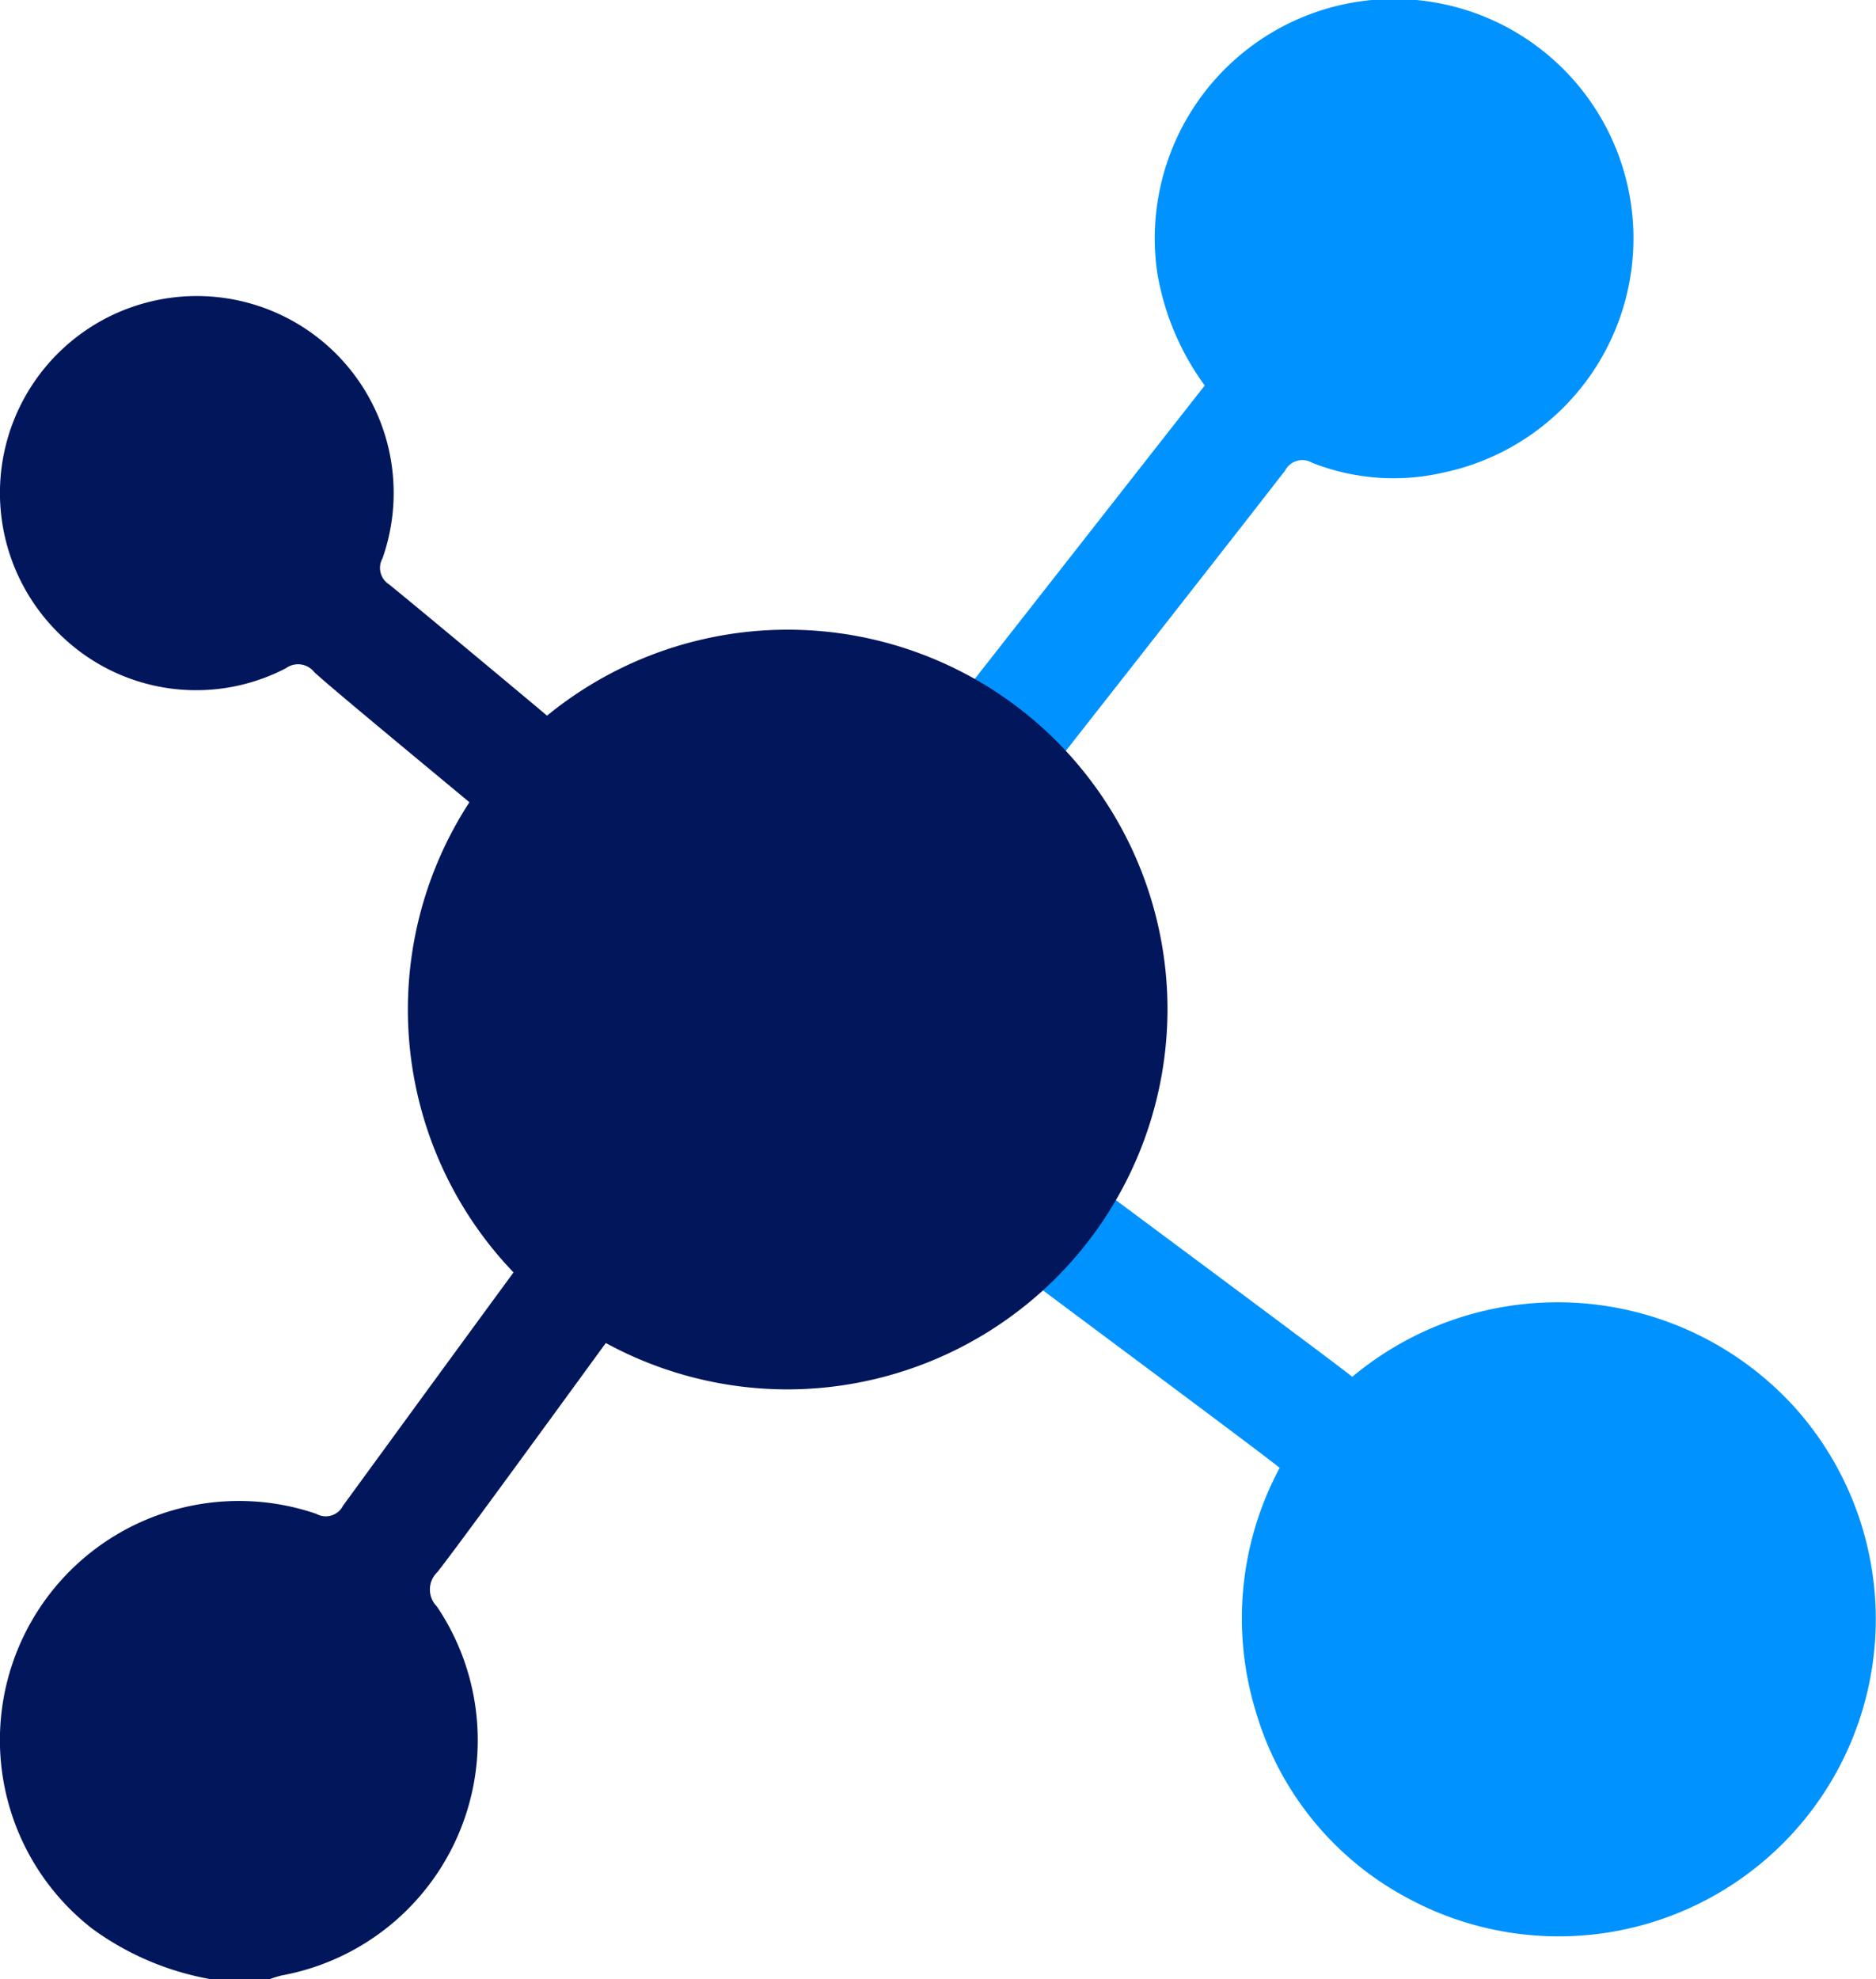
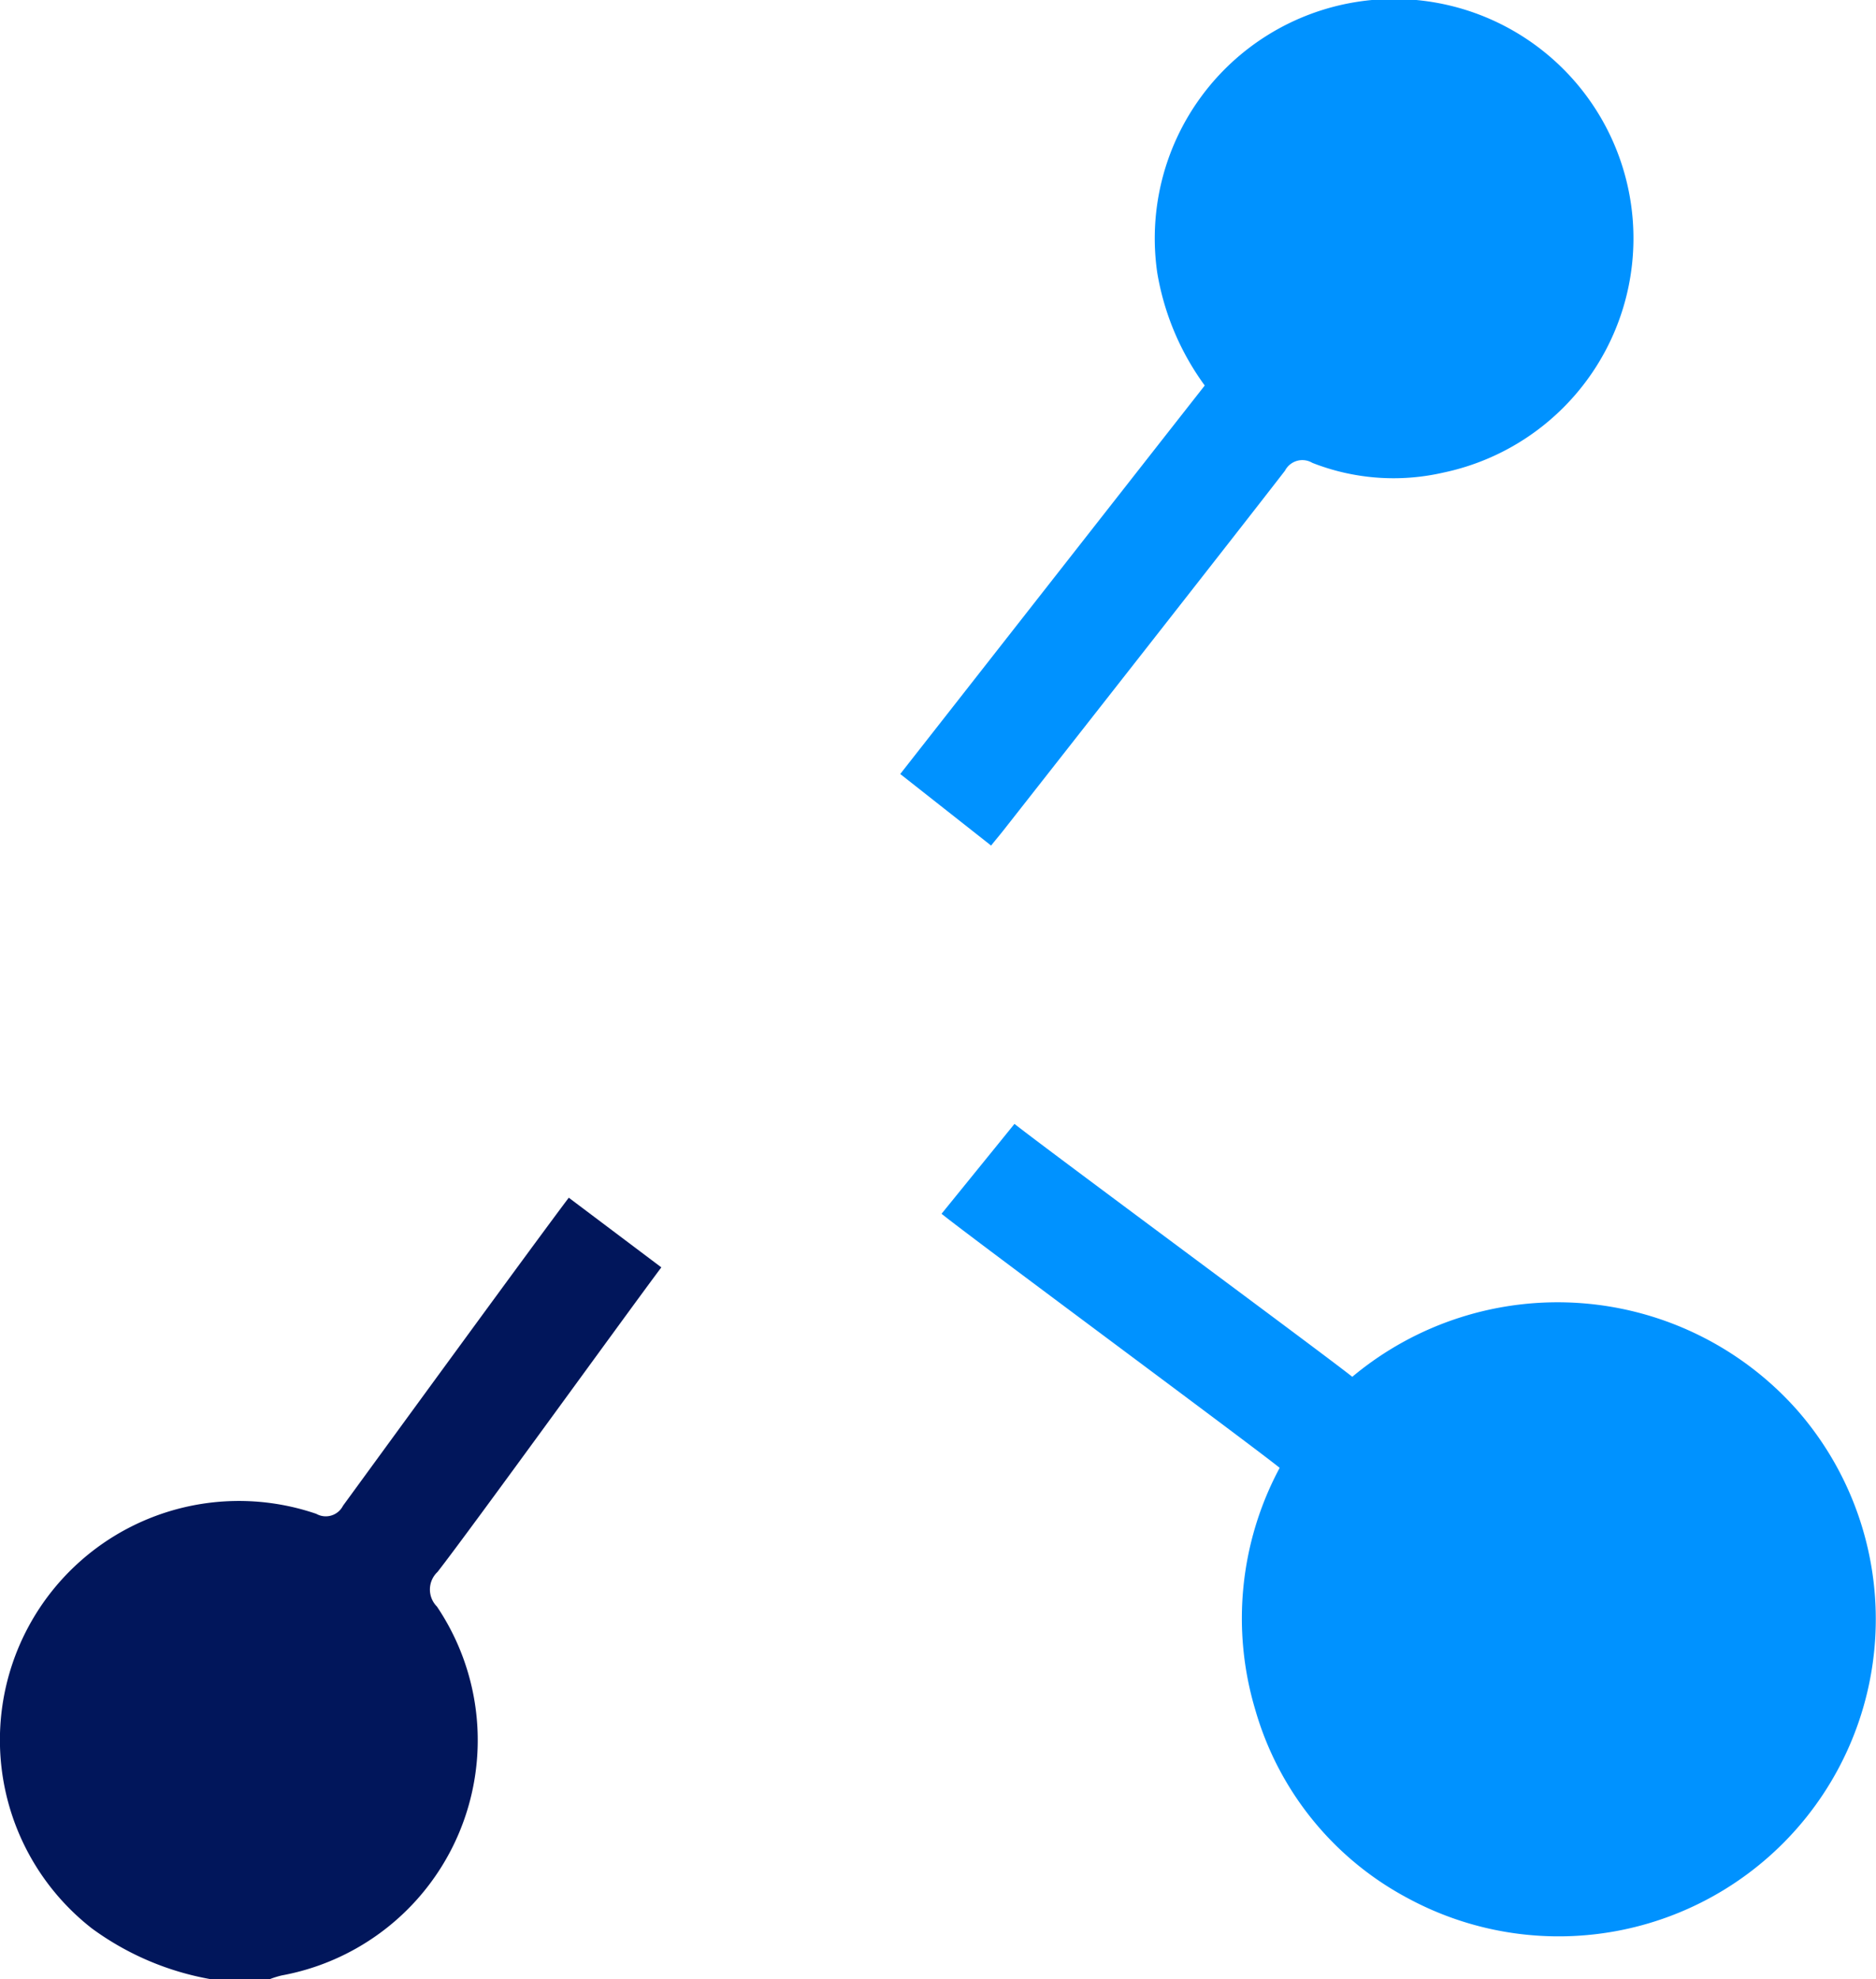
<svg xmlns="http://www.w3.org/2000/svg" width="48" height="50.638" viewBox="0 0 48 50.638">
  <g id="Group_51238" data-name="Group 51238" transform="translate(-1732.932 -8299.428)">
    <path id="Path_44752" data-name="Path 44752" d="M1738.339,8370.169a7.28,7.28,0,0,1-3.054-1.3,6.115,6.115,0,0,1,5.74-10.608.494.494,0,0,0,.683-.207c.854-1.169,4.9-6.722,5.777-7.881l2.368,1.782c-.852,1.136-4.857,6.678-5.726,7.792a.617.617,0,0,0-.016.885,6.119,6.119,0,0,1-3.97,9.438,2.351,2.351,0,0,0-.318.1Z" transform="translate(0 -20.103)" fill="#01165b" />
    <path id="Path_44753" data-name="Path 44753" d="M1781.48,8355.848c-.694-.564-7.958-5.934-8.651-6.5l1.866-2.3c.685.551,7.962,5.924,8.643,6.471a8.19,8.19,0,0,1,11.381.85,8.115,8.115,0,0,1-9.955,12.492,7.931,7.931,0,0,1-3.908-4.824A8.148,8.148,0,0,1,1781.48,8355.848Z" transform="translate(-15.806 -18.867)" fill="#0092ff" />
    <path id="Path_44754" data-name="Path 44754" d="M1773.4,8321.061l-2.325-1.831c1.334-1.7,6.445-8.226,7.791-9.939a6.78,6.78,0,0,1-1.216-2.89,6.124,6.124,0,1,1,7.32,5.118,5.686,5.686,0,0,1-3.351-.249.5.5,0,0,0-.7.2c-1.127,1.461-6.053,7.737-7.193,9.188C1773.615,8320.8,1773.5,8320.933,1773.4,8321.061Z" transform="translate(-15.109)" fill="#0092ff" />
-     <path id="Path_44755" data-name="Path 44755" d="M1748.227,8323.8l-1.958,2.229c-.544-.476-4.768-3.944-5.295-4.438a.527.527,0,0,0-.723-.1,4.97,4.97,0,0,1-5.765-.846,5.037,5.037,0,1,1,8.234-1.963.5.5,0,0,0,.167.664C1743.463,8319.807,1747.675,8323.316,1748.227,8323.8Z" transform="translate(-0.002 -4.968)" fill="#01165b" />
-     <path id="Path_44756" data-name="Path 44756" d="M1759.939,8345.544a9.718,9.718,0,1,1,9.721-9.715A9.738,9.738,0,0,1,1759.939,8345.544Z" transform="translate(-6.856 -10.57)" fill="#01165b" />
  </g>
</svg>